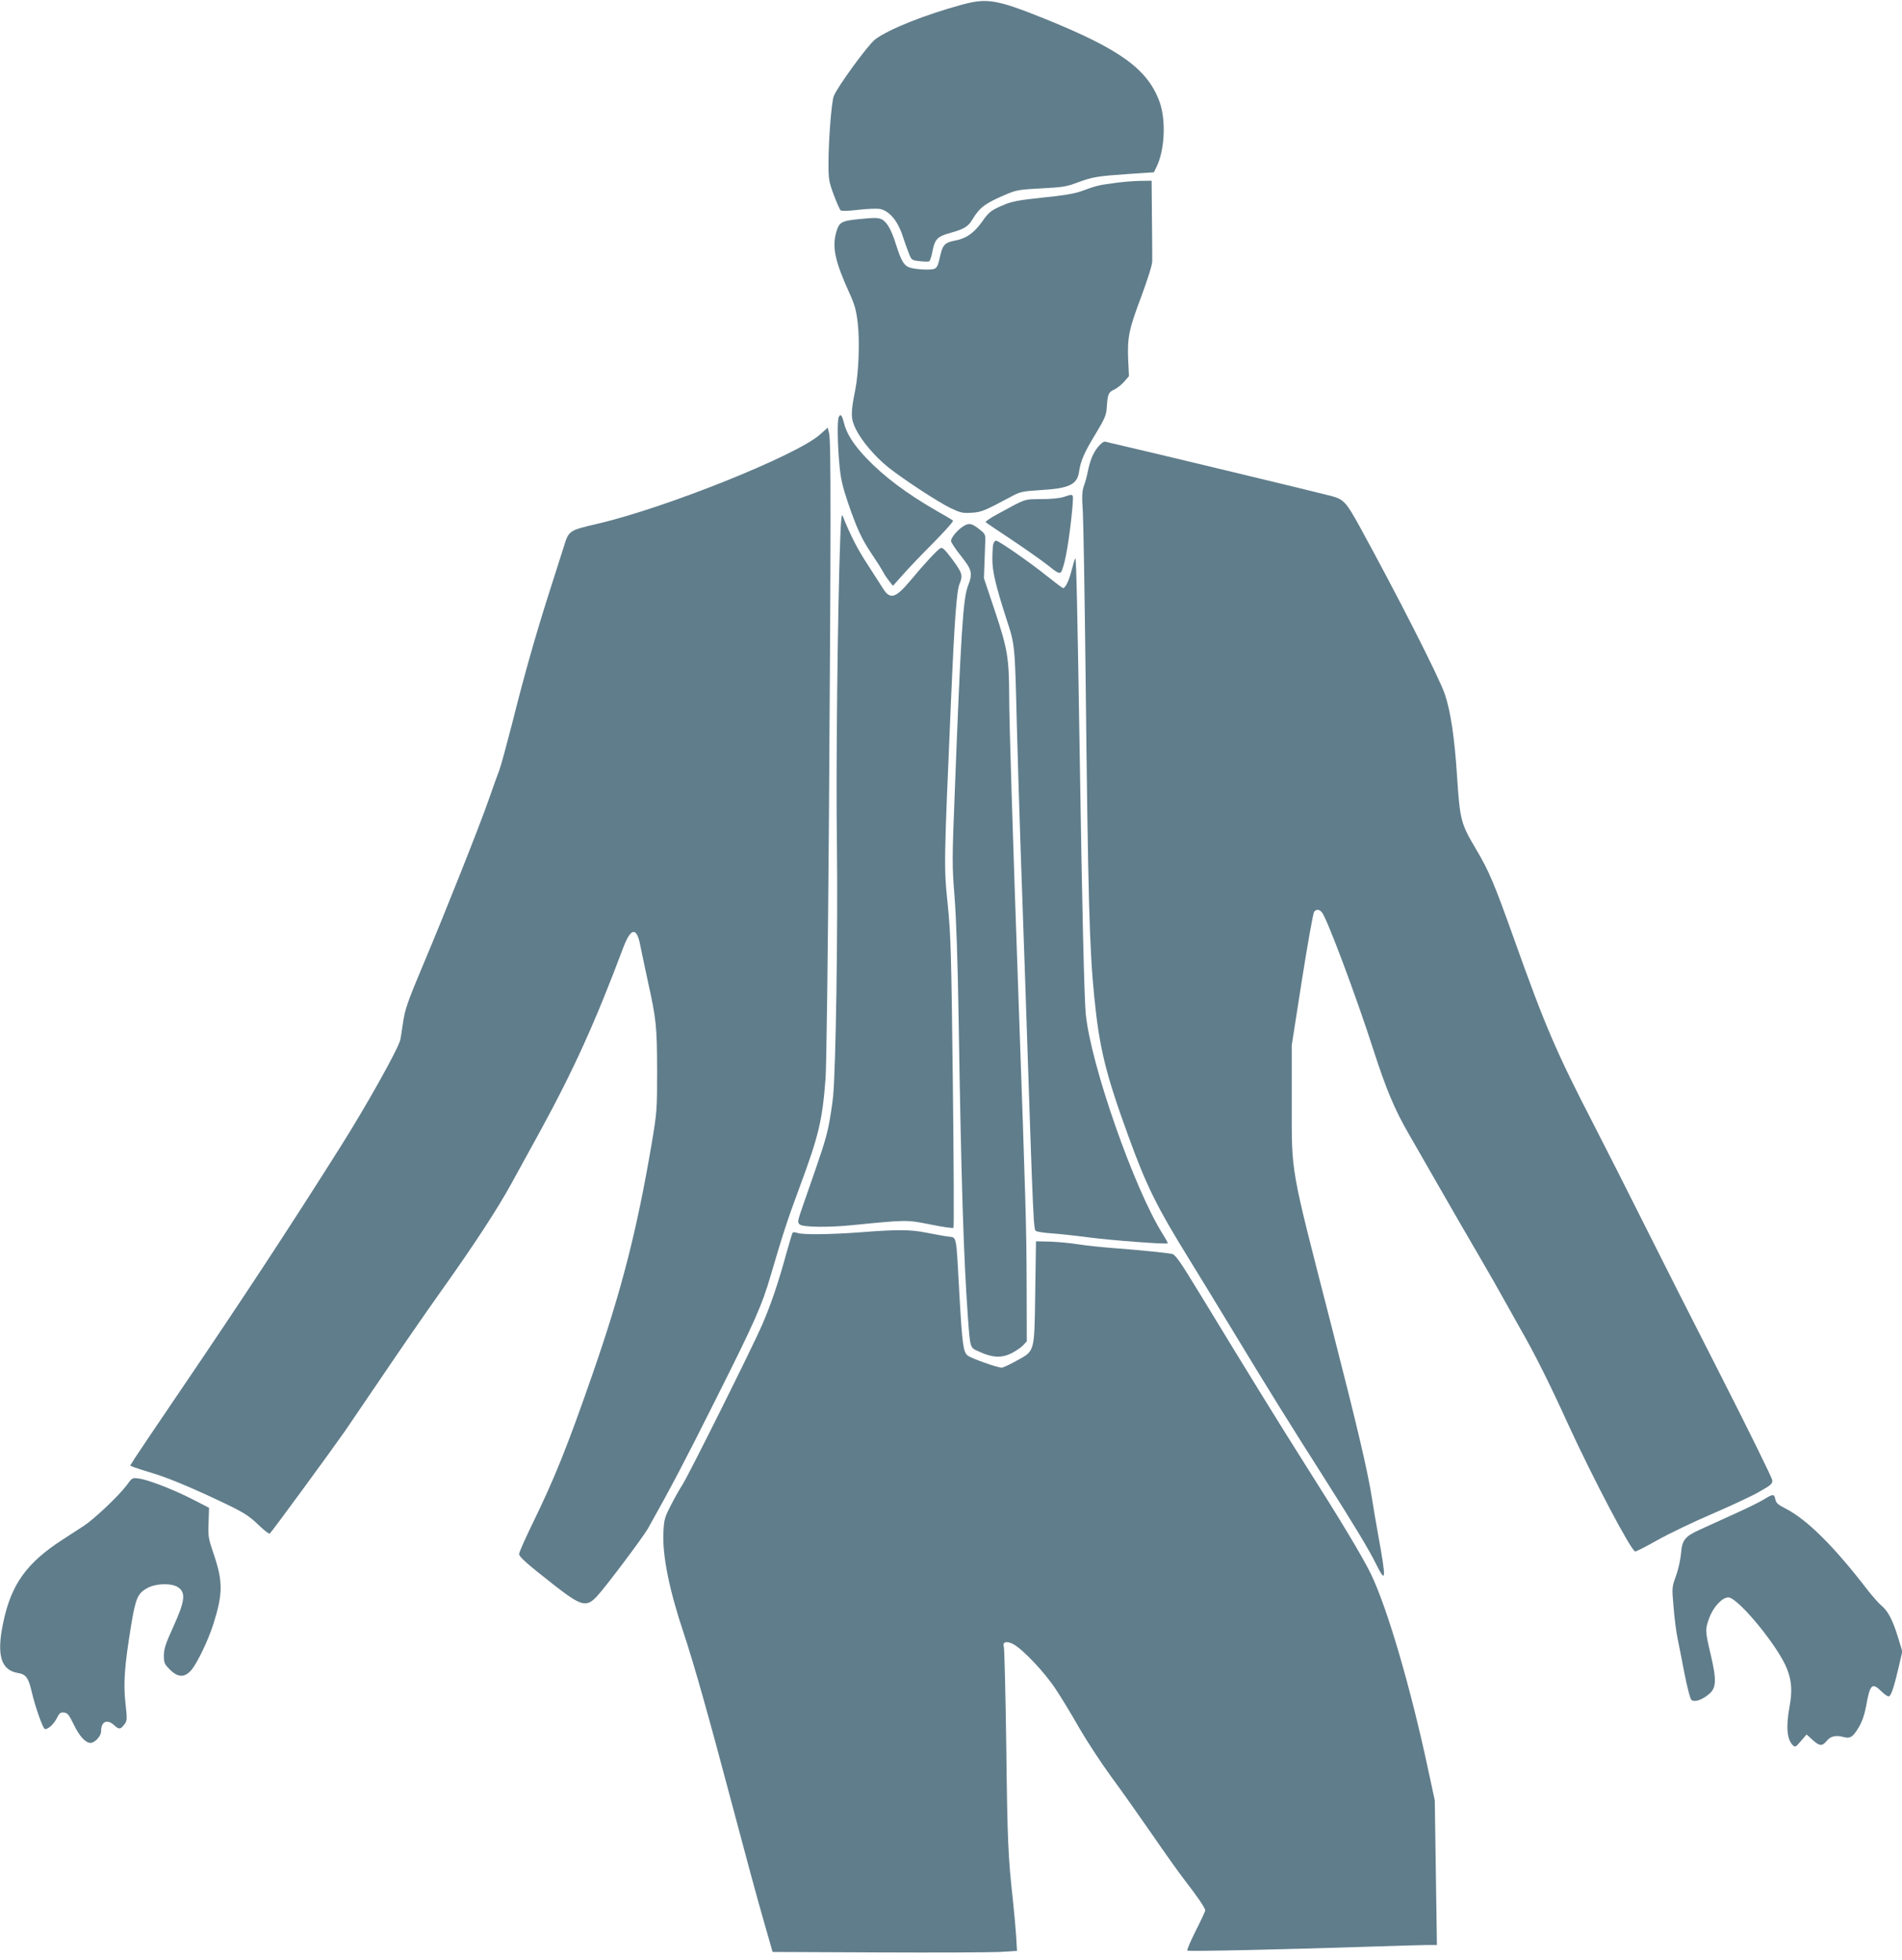
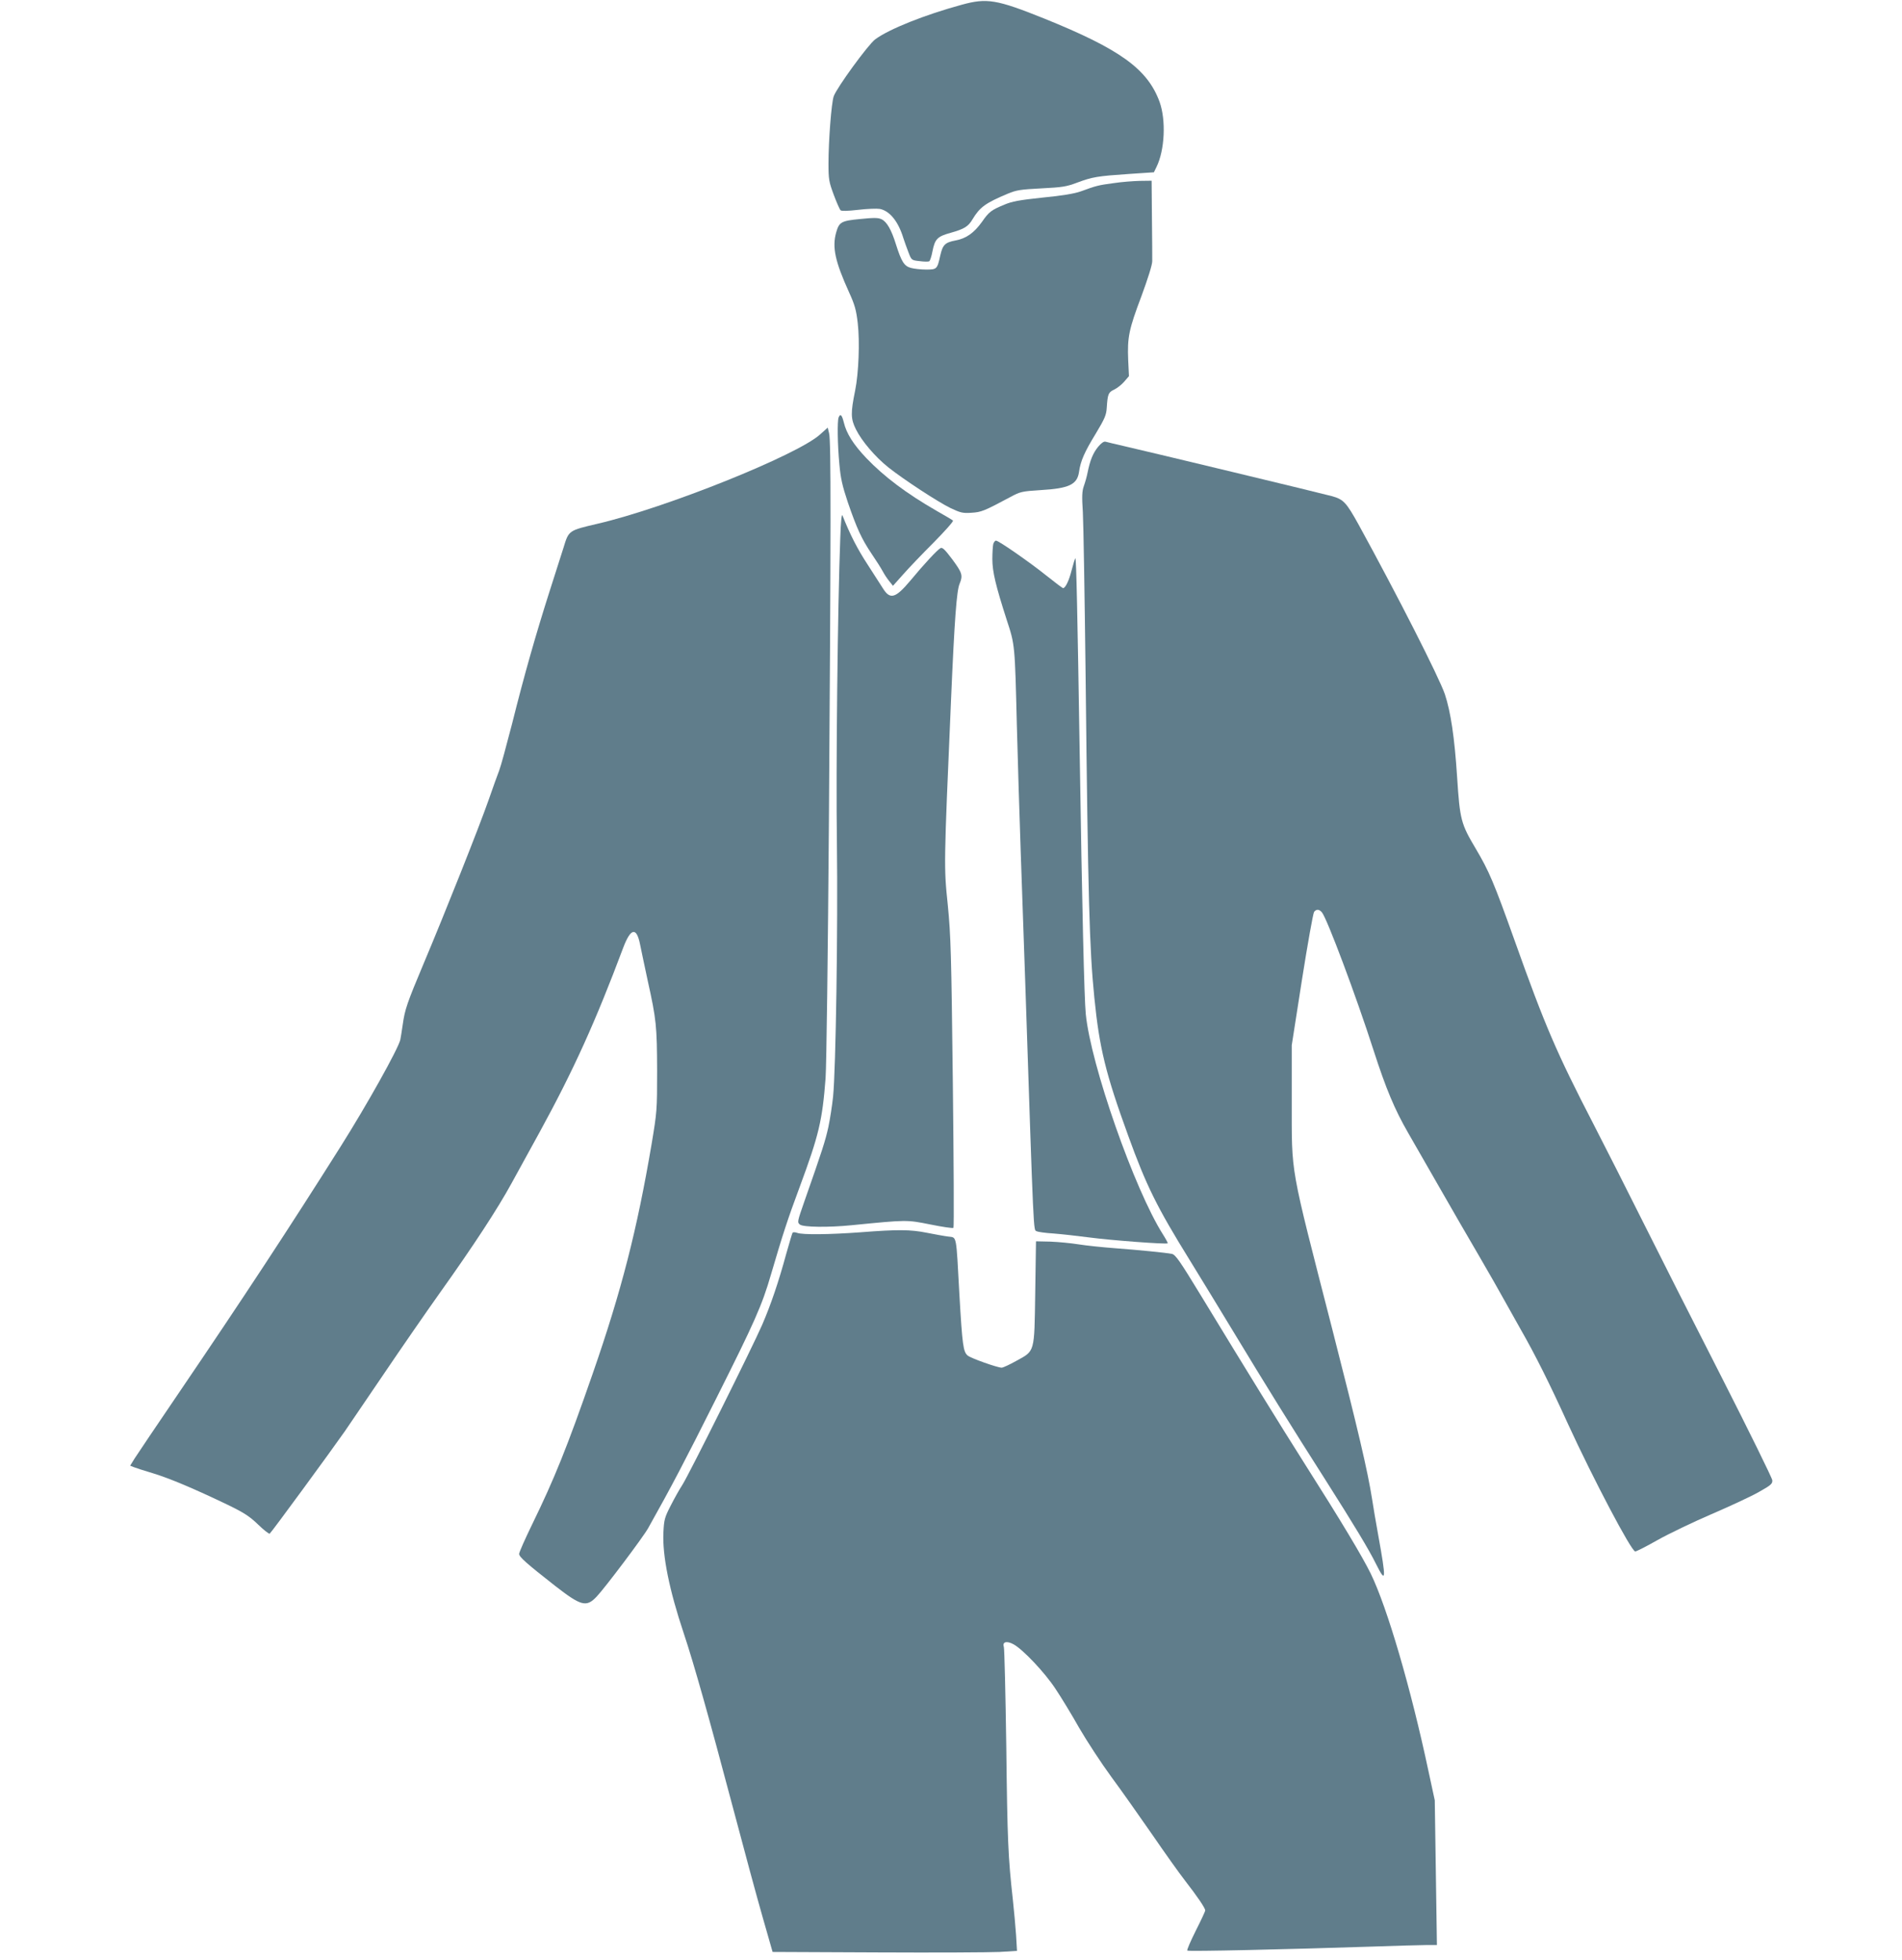
<svg xmlns="http://www.w3.org/2000/svg" version="1.0" width="1242pt" height="1280pt" viewBox="0 0 1242 1280" preserveAspectRatio="xMidYMid meet">
  <g transform="translate(0,1280) scale(0.1,-0.1)" fill="#607d8b" stroke="none">
    <path d="M6280 12769 c-242 -66 -475 -159 -565 -226 -46 -34 -252 -317 -271 -372 -15 -44 -34 -289 -34 -440 0 -102 3 -118 34 -202 19 -51 39 -96 45 -102 6 -6 47 -5 116 3 58 7 121 9 140 6 65 -13 121 -82 154 -191 7 -22 22 -63 33 -92 20 -52 20 -52 73 -58 29 -4 58 -4 63 -1 5 3 15 32 21 65 16 81 32 97 119 121 89 25 115 41 143 89 48 79 84 105 229 166 57 24 84 28 220 35 137 7 164 11 235 38 100 37 131 42 335 56 l165 11 17 35 c54 110 63 305 20 425 -79 215 -258 344 -756 545 -309 124 -372 134 -536 89z" />
    <path d="M7270 11604 c-98 -13 -113 -17 -214 -54 -39 -14 -121 -28 -247 -40 -151 -16 -201 -25 -250 -46 -87 -36 -101 -47 -147 -113 -51 -71 -102 -108 -172 -121 -69 -13 -84 -28 -100 -98 -20 -90 -22 -92 -93 -92 -34 0 -79 5 -100 11 -43 12 -61 41 -97 155 -29 93 -59 146 -93 162 -22 11 -50 11 -140 2 -124 -12 -137 -19 -157 -88 -27 -97 -7 -189 85 -392 36 -79 46 -113 56 -200 14 -122 6 -326 -17 -440 -30 -147 -29 -185 5 -253 38 -77 126 -180 211 -248 98 -78 325 -227 408 -267 64 -30 79 -34 136 -30 64 4 82 11 252 102 67 36 76 38 200 46 185 11 238 36 250 119 10 72 36 130 110 251 58 97 68 119 71 168 6 89 10 100 48 118 19 9 49 32 66 52 l31 36 -5 105 c-6 148 4 199 86 416 43 117 71 205 71 230 0 22 0 149 -2 283 l-2 242 -77 -1 c-43 -1 -121 -7 -173 -15z" />
-     <path d="M5476 10074 c-9 -24 -7 -177 5 -304 8 -92 19 -141 55 -249 60 -174 90 -239 155 -336 30 -44 63 -96 73 -115 10 -19 29 -48 43 -65 l24 -30 67 75 c36 41 126 135 200 209 73 74 129 137 125 142 -4 4 -53 33 -108 64 -196 113 -341 222 -457 343 -85 89 -131 162 -148 234 -12 49 -23 60 -34 32z" />
+     <path d="M5476 10074 c-9 -24 -7 -177 5 -304 8 -92 19 -141 55 -249 60 -174 90 -239 155 -336 30 -44 63 -96 73 -115 10 -19 29 -48 43 -65 l24 -30 67 75 c36 41 126 135 200 209 73 74 129 137 125 142 -4 4 -53 33 -108 64 -196 113 -341 222 -457 343 -85 89 -131 162 -148 234 -12 49 -23 60 -34 32" />
    <path d="M5356 9964 c-148 -135 -1010 -481 -1455 -584 -188 -44 -187 -43 -221 -155 -12 -38 -53 -167 -91 -285 -90 -282 -165 -545 -245 -865 -37 -143 -74 -280 -84 -305 -10 -25 -41 -112 -70 -195 -60 -172 -283 -733 -423 -1065 -111 -264 -123 -301 -137 -399 -6 -41 -13 -86 -16 -100 -14 -60 -218 -425 -389 -696 -338 -536 -637 -991 -1054 -1605 -144 -212 -275 -406 -292 -433 l-29 -47 22 -9 c13 -5 70 -24 128 -41 111 -34 269 -101 486 -205 107 -52 143 -75 199 -129 37 -36 72 -63 76 -60 9 5 401 540 491 669 30 44 146 214 257 378 111 164 274 400 363 525 219 307 378 550 469 717 42 77 125 228 184 335 221 404 364 720 545 1203 49 129 87 136 110 19 6 -31 29 -138 50 -237 56 -253 60 -294 61 -588 0 -256 -1 -267 -36 -477 -95 -560 -196 -956 -385 -1500 -166 -478 -250 -686 -394 -981 -47 -97 -86 -184 -86 -195 0 -20 49 -63 234 -208 171 -133 205 -142 272 -71 52 54 305 390 337 448 151 269 237 433 442 842 253 504 301 611 360 815 76 259 109 361 187 570 125 337 148 434 169 710 6 85 15 786 22 1695 13 1882 14 2469 1 2516 l-9 37 -49 -44z" />
    <path d="M7171 9883 c-33 -40 -53 -88 -69 -168 -5 -27 -17 -68 -25 -90 -11 -32 -13 -65 -6 -170 4 -71 12 -553 18 -1070 16 -1464 25 -1780 57 -2099 33 -330 74 -497 221 -901 118 -326 187 -466 402 -813 70 -114 201 -328 291 -477 192 -318 380 -621 587 -945 195 -307 293 -469 339 -563 65 -130 67 -105 14 188 -16 88 -34 194 -40 235 -29 185 -92 454 -260 1110 -282 1100 -264 996 -265 1495 l0 360 67 429 c37 235 73 435 79 442 15 19 33 18 51 -3 33 -39 223 -545 338 -903 80 -248 137 -384 224 -535 32 -55 121 -210 198 -345 77 -135 195 -339 263 -455 67 -115 139 -241 160 -280 21 -38 73 -131 115 -205 95 -166 188 -352 310 -620 163 -355 413 -830 438 -830 8 0 73 33 145 74 73 41 231 117 352 169 121 52 261 117 310 145 80 45 90 54 88 77 -1 14 -150 317 -331 673 -182 356 -411 809 -510 1007 -99 198 -245 487 -325 642 -244 472 -317 642 -517 1203 -135 378 -166 451 -253 598 -97 163 -104 189 -122 467 -17 262 -42 427 -80 542 -38 111 -309 644 -563 1107 -81 146 -99 166 -177 187 -53 15 -1209 293 -1350 325 -60 14 -117 27 -126 30 -11 3 -28 -9 -48 -33z" />
-     <path d="M6945 9555 c-22 -8 -87 -14 -146 -14 -116 -1 -96 5 -282 -96 -49 -26 -85 -51 -80 -55 4 -4 82 -57 173 -117 91 -61 196 -135 235 -166 57 -46 72 -54 83 -43 7 7 22 55 32 107 23 108 53 376 45 390 -7 11 -9 11 -60 -6z" />
    <path d="M5487 9290 c-17 -437 -29 -1524 -22 -1995 7 -552 -7 -1478 -25 -1655 -6 -58 -20 -148 -31 -200 -20 -90 -39 -150 -156 -483 -47 -135 -48 -138 -29 -153 23 -17 187 -19 336 -4 364 36 359 36 515 5 79 -16 147 -26 151 -22 4 3 2 428 -4 944 -10 851 -13 959 -33 1164 -26 252 -26 248 21 1334 23 536 37 718 56 763 23 55 17 72 -47 159 -49 65 -65 81 -78 74 -21 -12 -108 -105 -198 -214 -96 -114 -131 -124 -178 -48 -11 17 -56 87 -99 154 -67 102 -115 196 -165 322 -5 12 -11 -46 -14 -145z" />
-     <path d="M6286 9361 c-37 -25 -75 -71 -76 -93 0 -9 29 -53 65 -98 73 -92 78 -112 45 -198 -31 -81 -46 -315 -86 -1359 -17 -428 -17 -464 -1 -665 11 -138 21 -425 27 -813 17 -1069 33 -1552 60 -1930 16 -214 12 -203 75 -231 85 -39 144 -42 208 -11 29 15 64 38 78 53 l24 26 -1 361 c-1 376 -5 519 -54 1902 -37 1048 -60 1785 -60 1945 -1 253 -10 310 -92 557 l-73 218 4 105 c2 58 4 123 5 144 1 36 -3 43 -42 73 -50 38 -66 40 -106 14z" />
    <path d="M6486 9248 c-3 -13 -6 -57 -6 -98 0 -83 22 -174 94 -398 54 -164 53 -161 66 -687 6 -225 17 -594 25 -820 8 -225 21 -615 30 -865 56 -1684 53 -1608 74 -1619 9 -5 59 -12 111 -15 52 -4 158 -16 235 -26 135 -18 503 -46 510 -38 2 2 -12 28 -31 58 -186 293 -472 1109 -504 1440 -10 102 -24 683 -40 1720 -14 888 -22 1261 -28 1255 -3 -3 -14 -38 -24 -77 -17 -69 -41 -118 -56 -118 -4 0 -52 36 -107 80 -112 90 -314 230 -331 230 -7 0 -14 -10 -18 -22z" />
    <path d="M5620 4754 c-204 -15 -380 -17 -414 -4 -15 5 -28 6 -31 0 -3 -5 -21 -67 -41 -137 -50 -184 -100 -331 -157 -463 -61 -141 -477 -976 -521 -1045 -18 -27 -52 -88 -76 -135 -40 -78 -44 -92 -48 -177 -7 -150 38 -375 134 -661 66 -198 164 -546 318 -1127 74 -280 163 -609 198 -730 l63 -220 685 -3 c377 -2 736 0 798 3 l113 7 -6 102 c-4 55 -13 159 -21 231 -31 278 -36 391 -43 1000 -5 347 -12 640 -16 652 -11 33 19 41 63 17 61 -33 203 -183 273 -289 37 -55 107 -170 156 -257 50 -86 144 -230 210 -320 66 -89 186 -260 268 -378 81 -118 177 -253 213 -299 80 -103 132 -179 132 -195 0 -6 -28 -66 -62 -133 -34 -68 -59 -126 -55 -129 6 -7 658 8 1207 26 151 5 308 10 349 10 l74 0 -7 473 -7 472 -41 190 c-114 538 -269 1068 -377 1290 -56 114 -194 344 -433 720 -164 259 -370 593 -676 1096 -139 228 -166 267 -190 272 -42 8 -213 25 -372 37 -80 6 -186 17 -236 25 -50 8 -133 16 -185 18 l-94 2 -5 -335 c-6 -398 -1 -378 -124 -446 -43 -24 -86 -44 -95 -44 -28 0 -200 61 -222 79 -29 24 -35 67 -54 396 -22 404 -16 373 -73 381 -26 3 -89 15 -141 25 -105 21 -187 22 -431 3z" />
-     <path d="M827 3102 c-49 -66 -209 -218 -277 -263 -30 -20 -93 -61 -140 -91 -237 -153 -337 -293 -389 -543 -45 -212 -15 -311 98 -329 50 -8 67 -32 87 -118 24 -104 75 -248 88 -248 22 0 56 31 77 71 17 34 24 40 47 37 23 -2 33 -15 63 -77 37 -77 77 -121 110 -121 28 0 69 44 69 75 0 65 39 83 86 40 32 -29 41 -28 67 7 18 24 18 32 6 139 -14 131 -6 239 36 499 30 184 44 216 105 250 60 33 166 35 207 3 47 -35 39 -91 -35 -254 -51 -112 -62 -146 -62 -189 0 -47 4 -56 39 -91 53 -53 96 -54 140 -4 38 44 110 193 144 300 62 194 63 277 6 447 -39 115 -41 127 -37 217 l3 96 -105 54 c-122 63 -291 129 -353 137 -43 6 -44 6 -80 -44z" />
-     <path d="M11515 3008 c-27 -17 -120 -62 -205 -100 -85 -39 -182 -83 -215 -98 -92 -42 -111 -66 -118 -152 -3 -40 -18 -107 -33 -148 -27 -75 -27 -75 -15 -210 6 -74 18 -166 27 -205 8 -38 28 -140 44 -224 17 -85 36 -161 44 -169 18 -19 69 -3 115 36 49 40 51 92 12 258 -37 156 -37 166 -9 241 26 71 84 133 124 133 63 0 330 -325 384 -469 30 -77 34 -145 16 -242 -24 -131 -18 -216 21 -254 15 -15 19 -13 53 27 l37 43 42 -38 c44 -39 60 -40 91 -2 23 28 58 36 101 25 51 -14 66 -5 107 62 22 38 37 81 48 139 25 143 39 156 101 94 20 -20 42 -34 48 -31 15 5 34 65 65 197 l22 96 -27 89 c-35 115 -66 175 -109 210 -19 16 -60 63 -92 104 -220 286 -396 460 -536 531 -47 24 -60 35 -65 59 -7 37 -15 37 -78 -2z" />
  </g>
</svg>